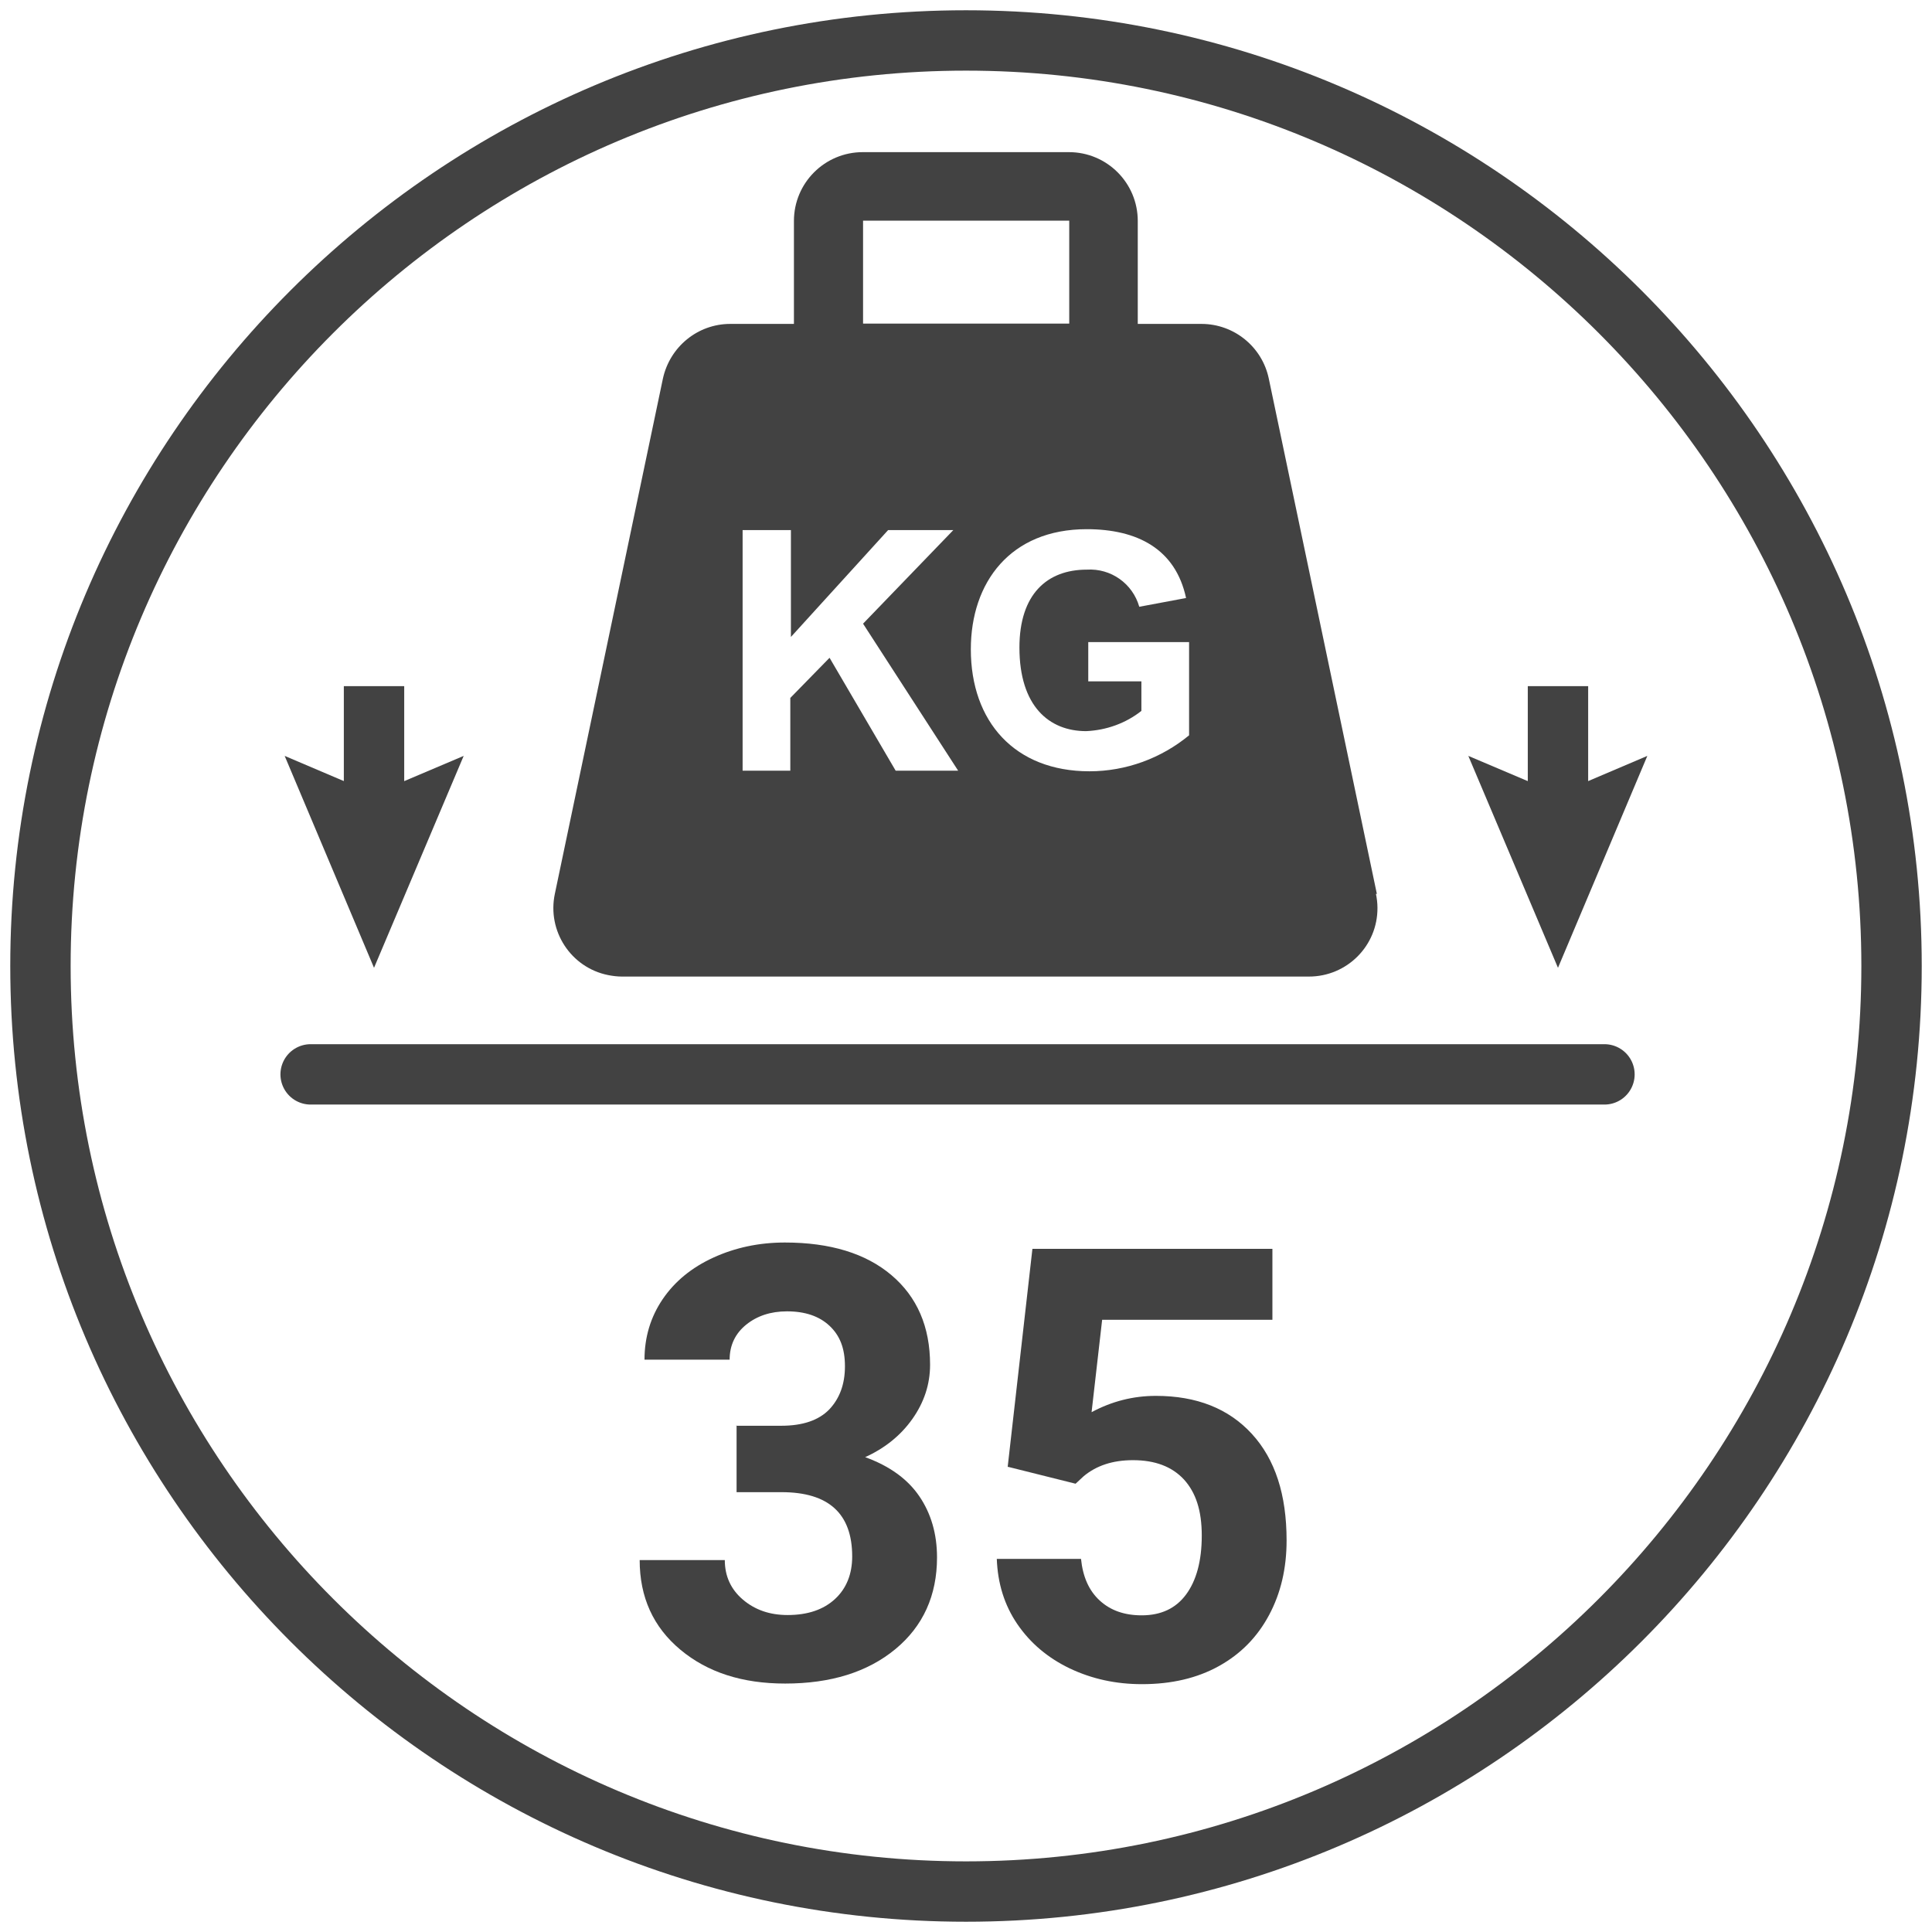
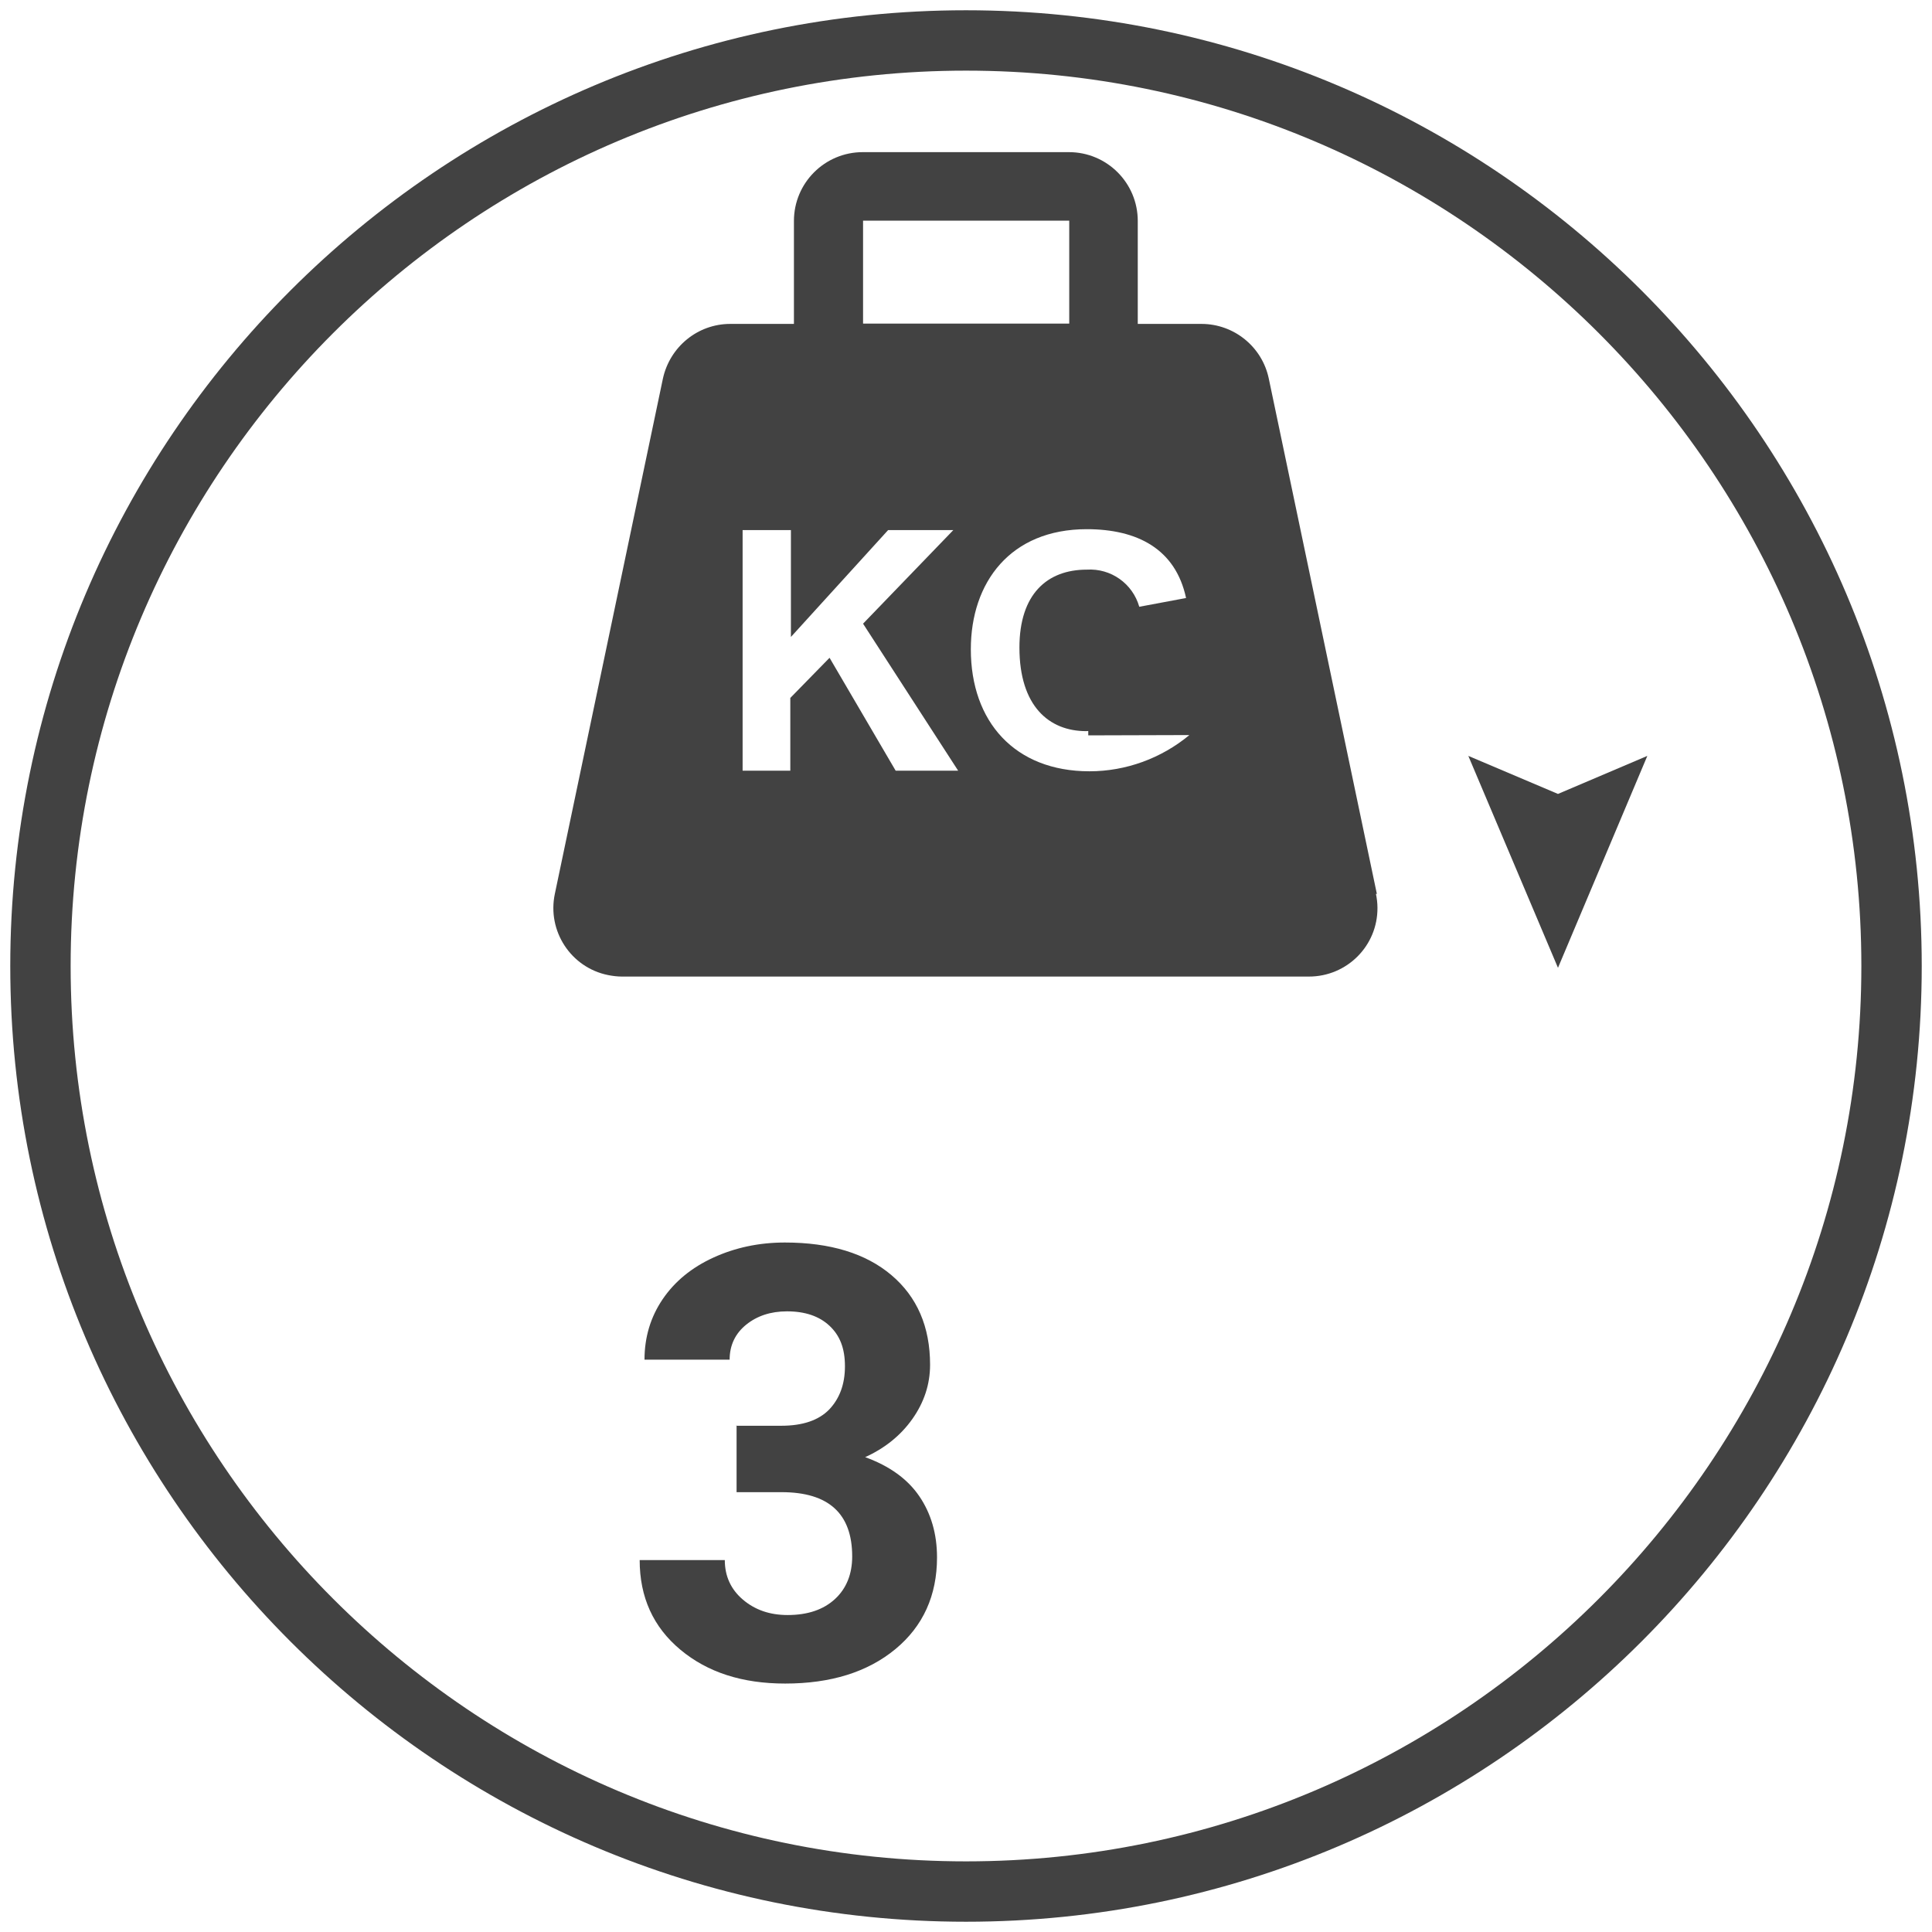
<svg xmlns="http://www.w3.org/2000/svg" id="Livello_1" viewBox="0 0 64 64">
  <defs>
    <style>
      .cls-1 {
        stroke-linecap: round;
      }

      .cls-1, .cls-2 {
        fill: none;
        stroke: #424242;
        stroke-linejoin: round;
        stroke-width: 2px;
      }

      .cls-3 {
        fill: #424242;
      }
    </style>
  </defs>
  <path class="cls-3" d="M32,63.66C14.54,63.66.34,49.46.34,32S14.54.34,32,.34s31.66,14.2,31.66,31.66-14.2,31.66-31.66,31.66ZM32,2.34C15.64,2.34,2.34,15.64,2.34,32s13.31,29.66,29.66,29.66,29.66-13.31,29.66-29.66S48.36,2.34,32,2.34Z" />
  <g id="Layer_2">
    <g id="Icon">
-       <path class="cls-3" d="M45.61,29.61l-3.58-17.07c-.22-1.05-1.15-1.81-2.23-1.81h-2.11v-3.41c0-1.26-1.02-2.28-2.28-2.28h-6.83c-1.26,0-2.28,1.02-2.28,2.28v3.41h-2.11c-1.08,0-2,.76-2.23,1.81l-3.58,17.07c-.26,1.23.53,2.44,1.76,2.69.15.03.31.05.46.05h22.76c1.26,0,2.28-1.02,2.27-2.28,0-.16-.02-.31-.05-.46ZM28.59,7.31h6.83v3.41h-6.83v-3.41ZM29.67,25.53l-2.19-3.74-1.3,1.33v2.41h-1.58v-7.97h1.6v3.54l3.22-3.54h2.16l-2.99,3.1,3.15,4.87h-2.07ZM39.4,24.35c-.93.77-2.1,1.2-3.31,1.2-2.48,0-3.93-1.65-3.93-4.04,0-2.22,1.31-3.98,3.84-3.98,1.67,0,2.94.65,3.29,2.28l-1.55.29c-.22-.77-.94-1.28-1.74-1.23-1.31,0-2.23.81-2.23,2.58,0,1.94.98,2.77,2.21,2.77.67-.03,1.31-.26,1.83-.67v-.98h-1.76v-1.3h3.34v3.09Z" />
+       <path class="cls-3" d="M45.61,29.61l-3.58-17.07c-.22-1.05-1.15-1.81-2.23-1.81h-2.11v-3.41c0-1.26-1.02-2.28-2.28-2.28h-6.83c-1.26,0-2.28,1.02-2.28,2.28v3.41h-2.11c-1.08,0-2,.76-2.23,1.81l-3.58,17.07c-.26,1.23.53,2.44,1.76,2.69.15.03.31.05.46.05h22.76c1.26,0,2.28-1.02,2.27-2.28,0-.16-.02-.31-.05-.46ZM28.59,7.31h6.83v3.41h-6.83v-3.41ZM29.67,25.53l-2.19-3.74-1.3,1.33v2.41h-1.58v-7.97h1.6v3.54l3.22-3.54h2.16l-2.99,3.1,3.15,4.87h-2.07ZM39.4,24.35c-.93.77-2.1,1.2-3.31,1.2-2.48,0-3.93-1.65-3.93-4.04,0-2.22,1.31-3.98,3.84-3.98,1.67,0,2.94.65,3.29,2.28l-1.55.29c-.22-.77-.94-1.28-1.74-1.23-1.31,0-2.23.81-2.23,2.58,0,1.94.98,2.77,2.21,2.77.67-.03,1.31-.26,1.83-.67v-.98h-1.76v-1.3v3.09Z" />
    </g>
  </g>
  <g>
    <path class="cls-3" d="M24.38,47.23h1.5c.71,0,1.24-.18,1.59-.54.34-.36.52-.83.52-1.43s-.17-1.02-.51-1.34c-.34-.32-.81-.48-1.41-.48-.54,0-.99.15-1.35.44s-.55.68-.55,1.16h-2.82c0-.74.2-1.41.6-2s.96-1.05,1.68-1.38,1.51-.5,2.37-.5c1.5,0,2.68.36,3.53,1.08s1.28,1.71,1.28,2.97c0,.65-.2,1.25-.59,1.8s-.92.97-1.56,1.26c.8.29,1.4.72,1.79,1.29s.59,1.25.59,2.03c0,1.26-.46,2.28-1.38,3.04-.92.76-2.14,1.14-3.65,1.14-1.42,0-2.57-.37-3.47-1.12-.9-.75-1.35-1.74-1.35-2.97h2.82c0,.53.2.97.6,1.31s.89.51,1.48.51c.67,0,1.19-.18,1.57-.53s.57-.83.57-1.41c0-1.42-.78-2.13-2.34-2.13h-1.49v-2.21Z" />
-     <path class="cls-3" d="M33.38,48.6l.82-7.23h7.95v2.35h-5.64l-.35,3.06c.67-.36,1.38-.54,2.13-.54,1.35,0,2.41.42,3.18,1.26s1.15,2.01,1.15,3.53c0,.92-.19,1.74-.58,2.47-.39.73-.94,1.29-1.66,1.69s-1.57.6-2.55.6c-.86,0-1.65-.17-2.39-.52-.73-.35-1.31-.84-1.74-1.47-.43-.63-.65-1.35-.68-2.16h2.79c.06.59.26,1.05.62,1.38s.82.49,1.39.49c.64,0,1.13-.23,1.47-.69s.52-1.11.52-1.95-.2-1.43-.59-1.86c-.4-.43-.96-.64-1.69-.64-.67,0-1.21.18-1.63.53l-.27.25-2.24-.56Z" />
  </g>
-   <line class="cls-1" x1="10.29" y1="35.59" x2="53.15" y2="35.59" />
  <g>
    <g>
-       <line class="cls-2" x1="12.39" y1="22.73" x2="12.39" y2="27.29" />
-       <polygon class="cls-3" points="9.43 25.04 12.39 26.3 15.36 25.04 12.39 32.06 9.43 25.04" />
-     </g>
+       </g>
    <g>
-       <line class="cls-2" x1="51.61" y1="22.73" x2="51.61" y2="27.29" />
      <polygon class="cls-3" points="48.64 25.04 51.61 26.3 54.57 25.04 51.61 32.06 48.64 25.04" />
    </g>
  </g>
</svg>